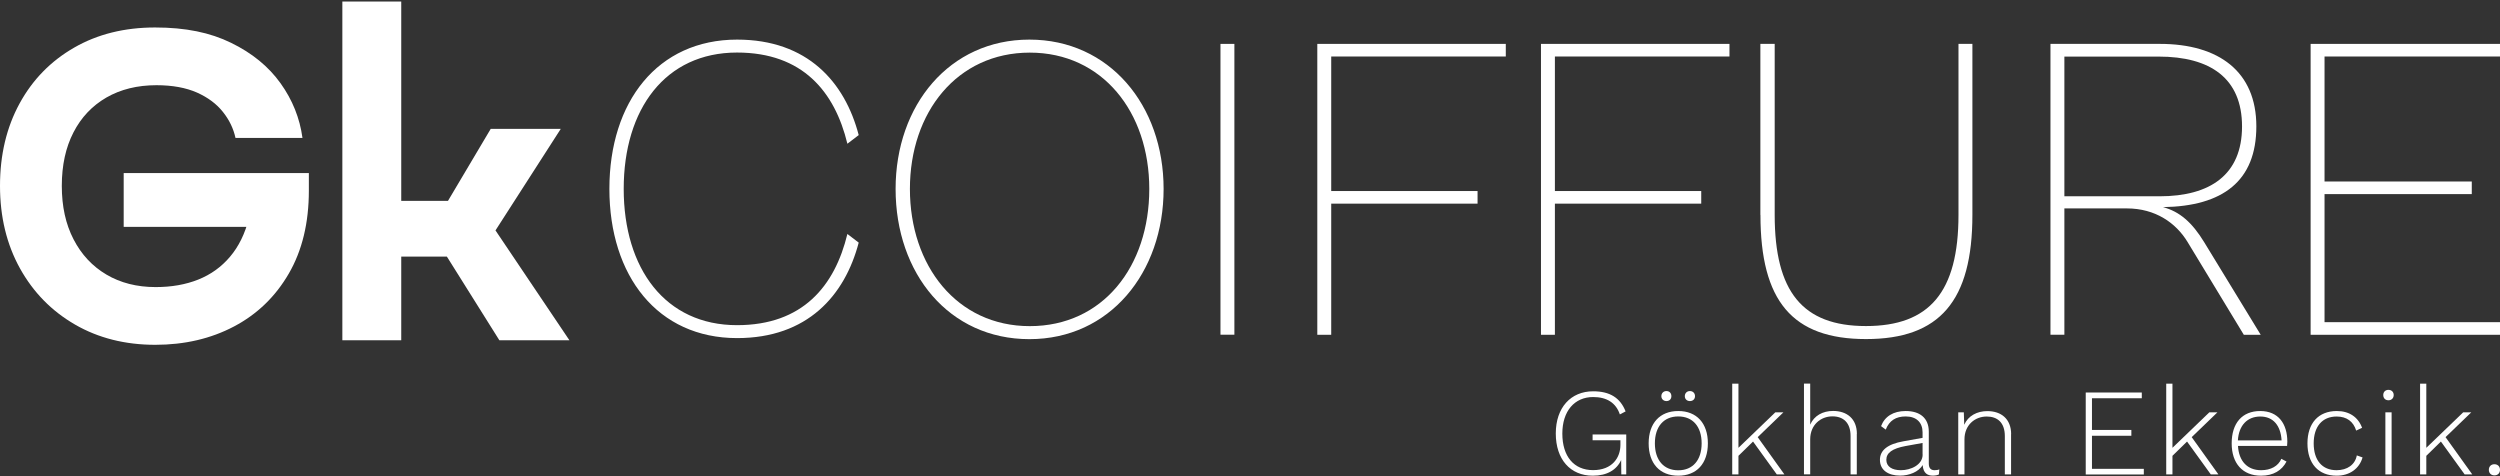
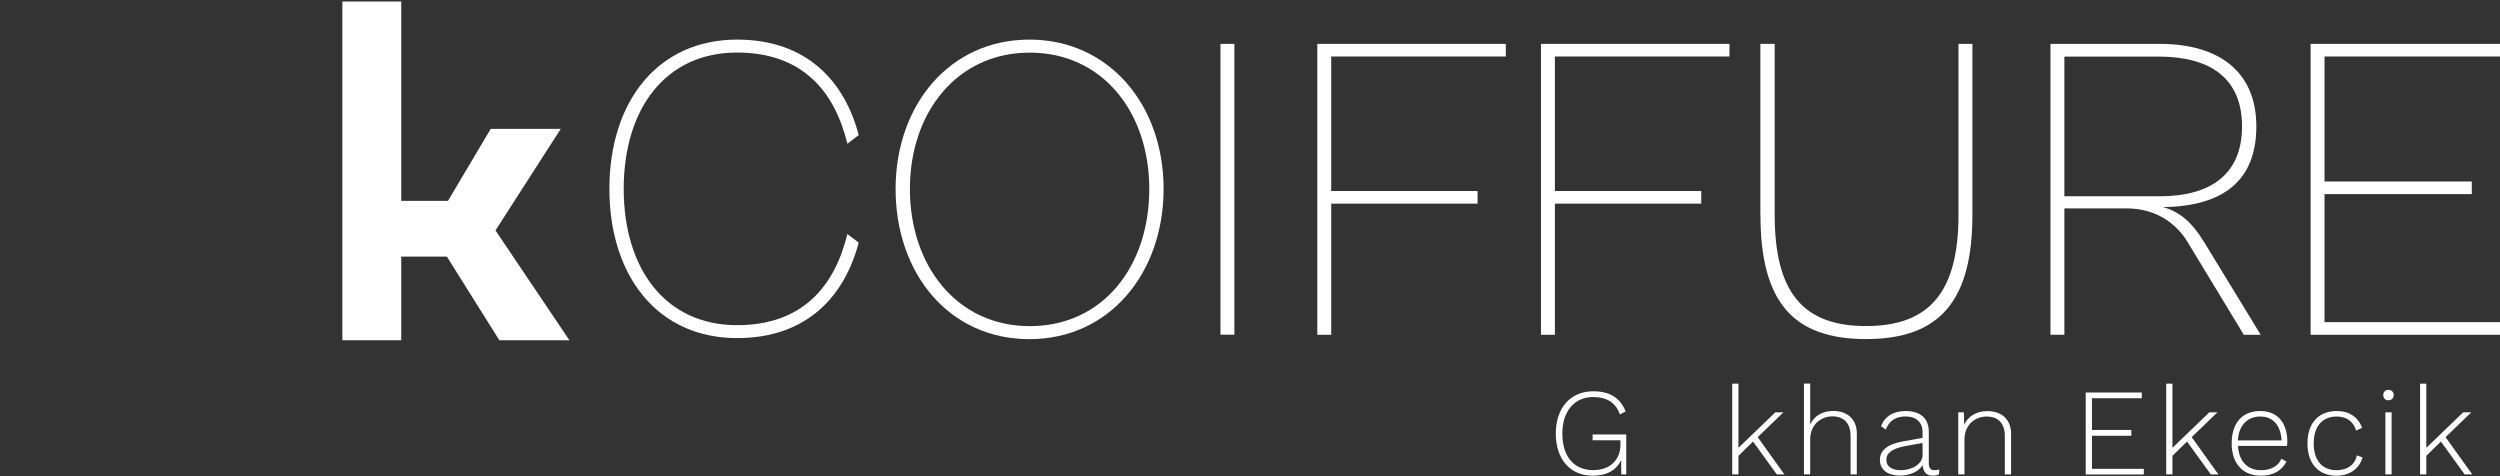
<svg xmlns="http://www.w3.org/2000/svg" width="1123" height="214" viewBox="0 0 1123 214" fill="none">
  <rect x="0" y="0" width="1123" height="214" fill="#333333" stroke="none" />
  <path d="M730.51 195.091V213.105H728.293L728.22 206.64C726.258 210.998 721.97 213.686 715.502 213.686C705.4 213.686 698.859 206.386 698.859 194.728C698.859 183.07 705.618 175.771 715.647 175.771C723.169 175.771 727.821 178.712 730.219 184.813L727.639 186.157C725.895 180.964 721.788 178.349 715.647 178.349C707.326 178.349 701.802 184.596 701.802 194.764C701.802 204.933 706.926 211.18 715.611 211.18C724.296 211.18 727.893 205.478 727.893 199.849V197.779H715.393V195.164H730.51V195.091Z" fill="white" />
-   <path d="M767.175 199.159C767.175 208.202 762.16 213.686 753.875 213.686C745.59 213.686 740.575 208.202 740.575 199.159C740.575 190.116 745.59 184.632 753.875 184.632C762.16 184.632 767.175 190.116 767.175 199.159ZM743.373 199.159C743.373 206.676 747.334 211.252 753.875 211.252C760.416 211.252 764.377 206.676 764.377 199.159C764.377 191.641 760.416 187.065 753.875 187.065C747.334 187.065 743.373 191.641 743.373 199.159ZM750.786 177.95C750.786 179.293 749.878 180.165 748.57 180.165C747.261 180.165 746.28 179.257 746.28 177.95C746.28 176.642 747.225 175.662 748.57 175.662C749.914 175.662 750.786 176.606 750.786 177.95ZM761.397 177.95C761.397 179.293 760.452 180.165 759.108 180.165C757.763 180.165 756.818 179.257 756.818 177.95C756.818 176.642 757.763 175.662 759.108 175.662C760.452 175.662 761.397 176.606 761.397 177.95Z" fill="white" />
  <path d="M787.488 198.323L780.911 204.751V213.104H778.113V172.356H780.911V201.156L797.481 185.213H801.115L789.559 196.362L801.551 213.104H798.135L787.452 198.323H787.488Z" fill="white" />
  <path d="M834.074 194.982V213.104H831.276V195.854C831.276 189.789 827.932 187.029 823.136 187.029C817.903 187.029 813.143 190.806 813.143 197.343V213.068H810.345V172.32H813.143V190.733C814.923 186.702 818.775 184.596 823.427 184.596C829.64 184.596 834.11 188.118 834.11 194.91L834.074 194.982Z" fill="white" />
  <path d="M871.139 210.889L870.957 213.104C870.34 213.431 869.395 213.649 868.232 213.649C865.943 213.649 863.944 212.705 863.653 208.892C861.873 212.015 857.512 213.649 853.551 213.649C848.173 213.649 844.467 211.18 844.467 206.567C844.467 202.318 847.81 199.486 855.078 198.214L863.617 196.689V194.22C863.617 189.825 860.928 187.065 856.022 187.065C851.662 187.065 848.646 188.917 847.083 192.985L844.976 191.423C846.611 187.065 850.499 184.632 856.022 184.632C862.345 184.632 866.415 187.719 866.415 193.893V208.274C866.415 210.272 867.324 211.216 868.995 211.216C869.795 211.216 870.63 211.107 871.175 210.816L871.139 210.889ZM863.617 204.17V198.977L855.986 200.357C849.954 201.483 847.338 203.444 847.338 206.567C847.338 209.509 849.809 211.216 853.878 211.216C858.275 211.216 863.653 208.855 863.653 204.17H863.617Z" fill="white" />
  <path d="M903.371 195.018V213.104H900.573V195.926C900.573 189.789 897.23 187.101 892.433 187.101C887.2 187.101 882.44 190.842 882.44 197.379V213.104H879.642V185.213H882.149L882.331 190.806C884.112 186.774 888.073 184.668 892.724 184.668C898.938 184.668 903.407 188.191 903.407 195.055L903.371 195.018Z" fill="white" />
  <path d="M963.002 210.562V213.141H936.911V176.315H962.094V178.894H939.709V193.13H957.406V195.745H939.709V210.599H963.002V210.562Z" fill="white" />
  <path d="M982.443 198.323L975.866 204.751V213.104H973.068V172.356H975.866V201.156L992.436 185.213H996.07L984.514 196.362L996.506 213.104H993.09L982.407 198.323H982.443Z" fill="white" />
  <path d="M1027.39 200.321H1005.3C1005.7 207.112 1009.48 211.216 1015.69 211.216C1020.05 211.216 1023.4 209.364 1024.78 206.095L1027.1 207.33C1025.03 211.289 1021.25 213.686 1015.66 213.686C1007.41 213.686 1002.47 208.202 1002.47 199.159C1002.47 190.116 1007.15 184.632 1015.29 184.632C1023.43 184.632 1027.47 190.334 1027.47 198.469C1027.47 199.195 1027.39 199.849 1027.36 200.321H1027.39ZM1005.3 197.815H1024.89C1024.49 191.169 1021.14 187.101 1015.33 187.101C1009.52 187.101 1005.66 191.06 1005.26 197.815H1005.3Z" fill="white" />
  <path d="M1061.01 192.186L1058.39 193.421C1057.15 189.353 1054.14 187.101 1049.63 187.101C1043.16 187.101 1039.31 191.605 1039.31 199.159C1039.31 206.713 1043.06 211.216 1049.6 211.216C1054.36 211.216 1057.92 208.746 1058.68 204.57L1061.26 205.478C1059.81 210.562 1055.41 213.686 1049.63 213.686C1041.38 213.686 1036.51 208.202 1036.51 199.159C1036.51 190.116 1041.42 184.632 1049.71 184.632C1055.34 184.632 1059.3 187.428 1061.04 192.149L1061.01 192.186Z" fill="white" />
  <path d="M1070.56 177.441C1070.56 176.061 1071.51 175.117 1072.89 175.117C1074.27 175.117 1075.25 176.061 1075.25 177.441C1075.25 178.821 1074.31 179.802 1072.89 179.802C1071.47 179.802 1070.56 178.857 1070.56 177.441ZM1074.31 213.104H1071.51V185.213H1074.31V213.104Z" fill="white" />
  <path d="M1096.47 198.323L1089.9 204.751V213.104H1087.1V172.356H1089.9V201.156L1106.47 185.213H1110.1L1098.54 196.362L1110.54 213.104H1107.12L1096.44 198.323H1096.47Z" fill="white" />
-   <path d="M1123 211.034C1123 212.523 1121.98 213.54 1120.49 213.54C1119 213.54 1117.99 212.523 1117.99 211.034C1117.99 209.545 1119 208.528 1120.49 208.528C1121.98 208.528 1123 209.545 1123 211.034Z" fill="white" />
-   <path d="M69.77 154.888C56.252 154.888 44.224 151.874 33.722 145.809C23.22 139.744 14.971 131.355 8.976 120.568C3.016 109.818 0 97.434 0 83.489C0 69.543 2.943 57.195 8.794 46.481C14.644 35.768 22.82 27.415 33.322 21.386C43.788 15.358 55.925 12.343 69.661 12.343C83.397 12.343 94.407 14.631 103.819 19.244C113.23 23.82 120.643 29.884 126.021 37.402C131.399 44.92 134.67 53.091 135.869 61.953H105.781C104.872 57.776 103.019 53.89 100.148 50.295C97.314 46.699 93.426 43.794 88.484 41.579C83.542 39.4 77.473 38.274 70.278 38.274C61.703 38.274 54.217 40.126 47.821 43.794C41.426 47.498 36.484 52.692 32.995 59.483C29.507 66.238 27.762 74.228 27.762 83.489C27.762 92.749 29.507 100.667 33.032 107.494C36.556 114.322 41.462 119.588 47.785 123.328C54.108 127.069 61.484 128.958 69.951 128.958C77.037 128.958 83.433 127.832 89.065 125.58C94.698 123.328 99.458 119.915 103.346 115.302C107.234 110.726 110.069 104.952 111.813 98.015L119.771 101.901H55.561V77.75H138.74V85.595C138.74 100.122 135.724 112.579 129.728 122.893C123.732 133.243 115.52 141.16 105.127 146.644C94.734 152.128 82.924 154.888 69.733 154.888H69.77Z" fill="white" />
  <path d="M153.784 152.854V0.686H180.238V90.244H207.056V115.266H180.238V152.854H153.784ZM224.317 152.854L193.357 103.499L220.429 57.885H251.898L222.573 103.499L255.786 152.854H224.317Z" fill="white" />
  <path d="M273.737 84.869C273.737 45.683 295.394 17.791 331.115 17.791C362.729 17.791 379.518 36.894 385.732 60.682L380.644 64.567C374.975 41.179 360.549 23.602 331.079 23.602C298.883 23.602 280.169 48.951 280.169 84.832C280.169 120.714 298.883 146.063 331.079 146.063C360.549 146.063 374.975 128.522 380.644 105.097L385.732 108.983C379.481 132.771 362.693 151.874 331.115 151.874C295.394 151.874 273.737 123.982 273.737 84.796V84.869Z" fill="white" />
  <path d="M402.302 84.869C402.302 47.244 426.503 17.791 462.405 17.791C498.308 17.791 522.691 47.244 522.691 84.869C522.691 122.493 498.489 152.346 462.405 152.346C426.321 152.346 402.302 122.893 402.302 84.869ZM516.259 84.869C516.259 50.367 495.183 23.638 462.587 23.638C429.992 23.638 408.734 50.367 408.734 84.869C408.734 119.37 429.81 146.499 462.587 146.499C495.364 146.499 516.259 119.77 516.259 84.869Z" fill="white" />
  <path d="M548.237 150.385V19.716H554.487V150.349H548.237V150.385Z" fill="white" />
  <path d="M591.733 150.385V19.716H676.402V25.381H597.984V85.813H663.72V91.478H597.984V150.385H591.733Z" fill="white" />
  <path d="M692.209 150.385V19.716H776.877V25.381H698.459V85.813H764.195V91.478H698.459V150.385H692.209Z" fill="white" />
  <path d="M790.759 96.563V19.716H797.191V96.527C797.191 131.028 809.691 146.463 838.18 146.463C866.67 146.463 879.751 131.246 879.751 96.527V19.716H886.002V96.527C886.002 135.132 871.357 152.31 838.217 152.31C805.076 152.31 790.795 135.168 790.795 96.527L790.759 96.563Z" fill="white" />
  <path d="M921.068 150.385V19.716H970.234C996.761 19.716 1013.55 32.209 1013.55 56.759C1013.55 81.31 998.541 92.641 971.615 93.04C979.028 95.001 984.696 99.868 990.147 108.838L1015.51 150.385H1007.92L982.734 108.838C977.465 100.049 968.09 93.621 955.408 93.621H927.318V150.349H921.068V150.385ZM927.318 25.381V88.174H970.052C992.872 88.174 1007.12 78.441 1007.12 56.796C1007.12 35.151 992.872 25.418 969.652 25.418H927.318V25.381Z" fill="white" />
  <path d="M1037.93 150.385V19.716H1123V25.381H1044.18V81.528H1110.32V87.193H1044.18V144.719H1123V150.385H1037.93Z" fill="white" />
</svg>